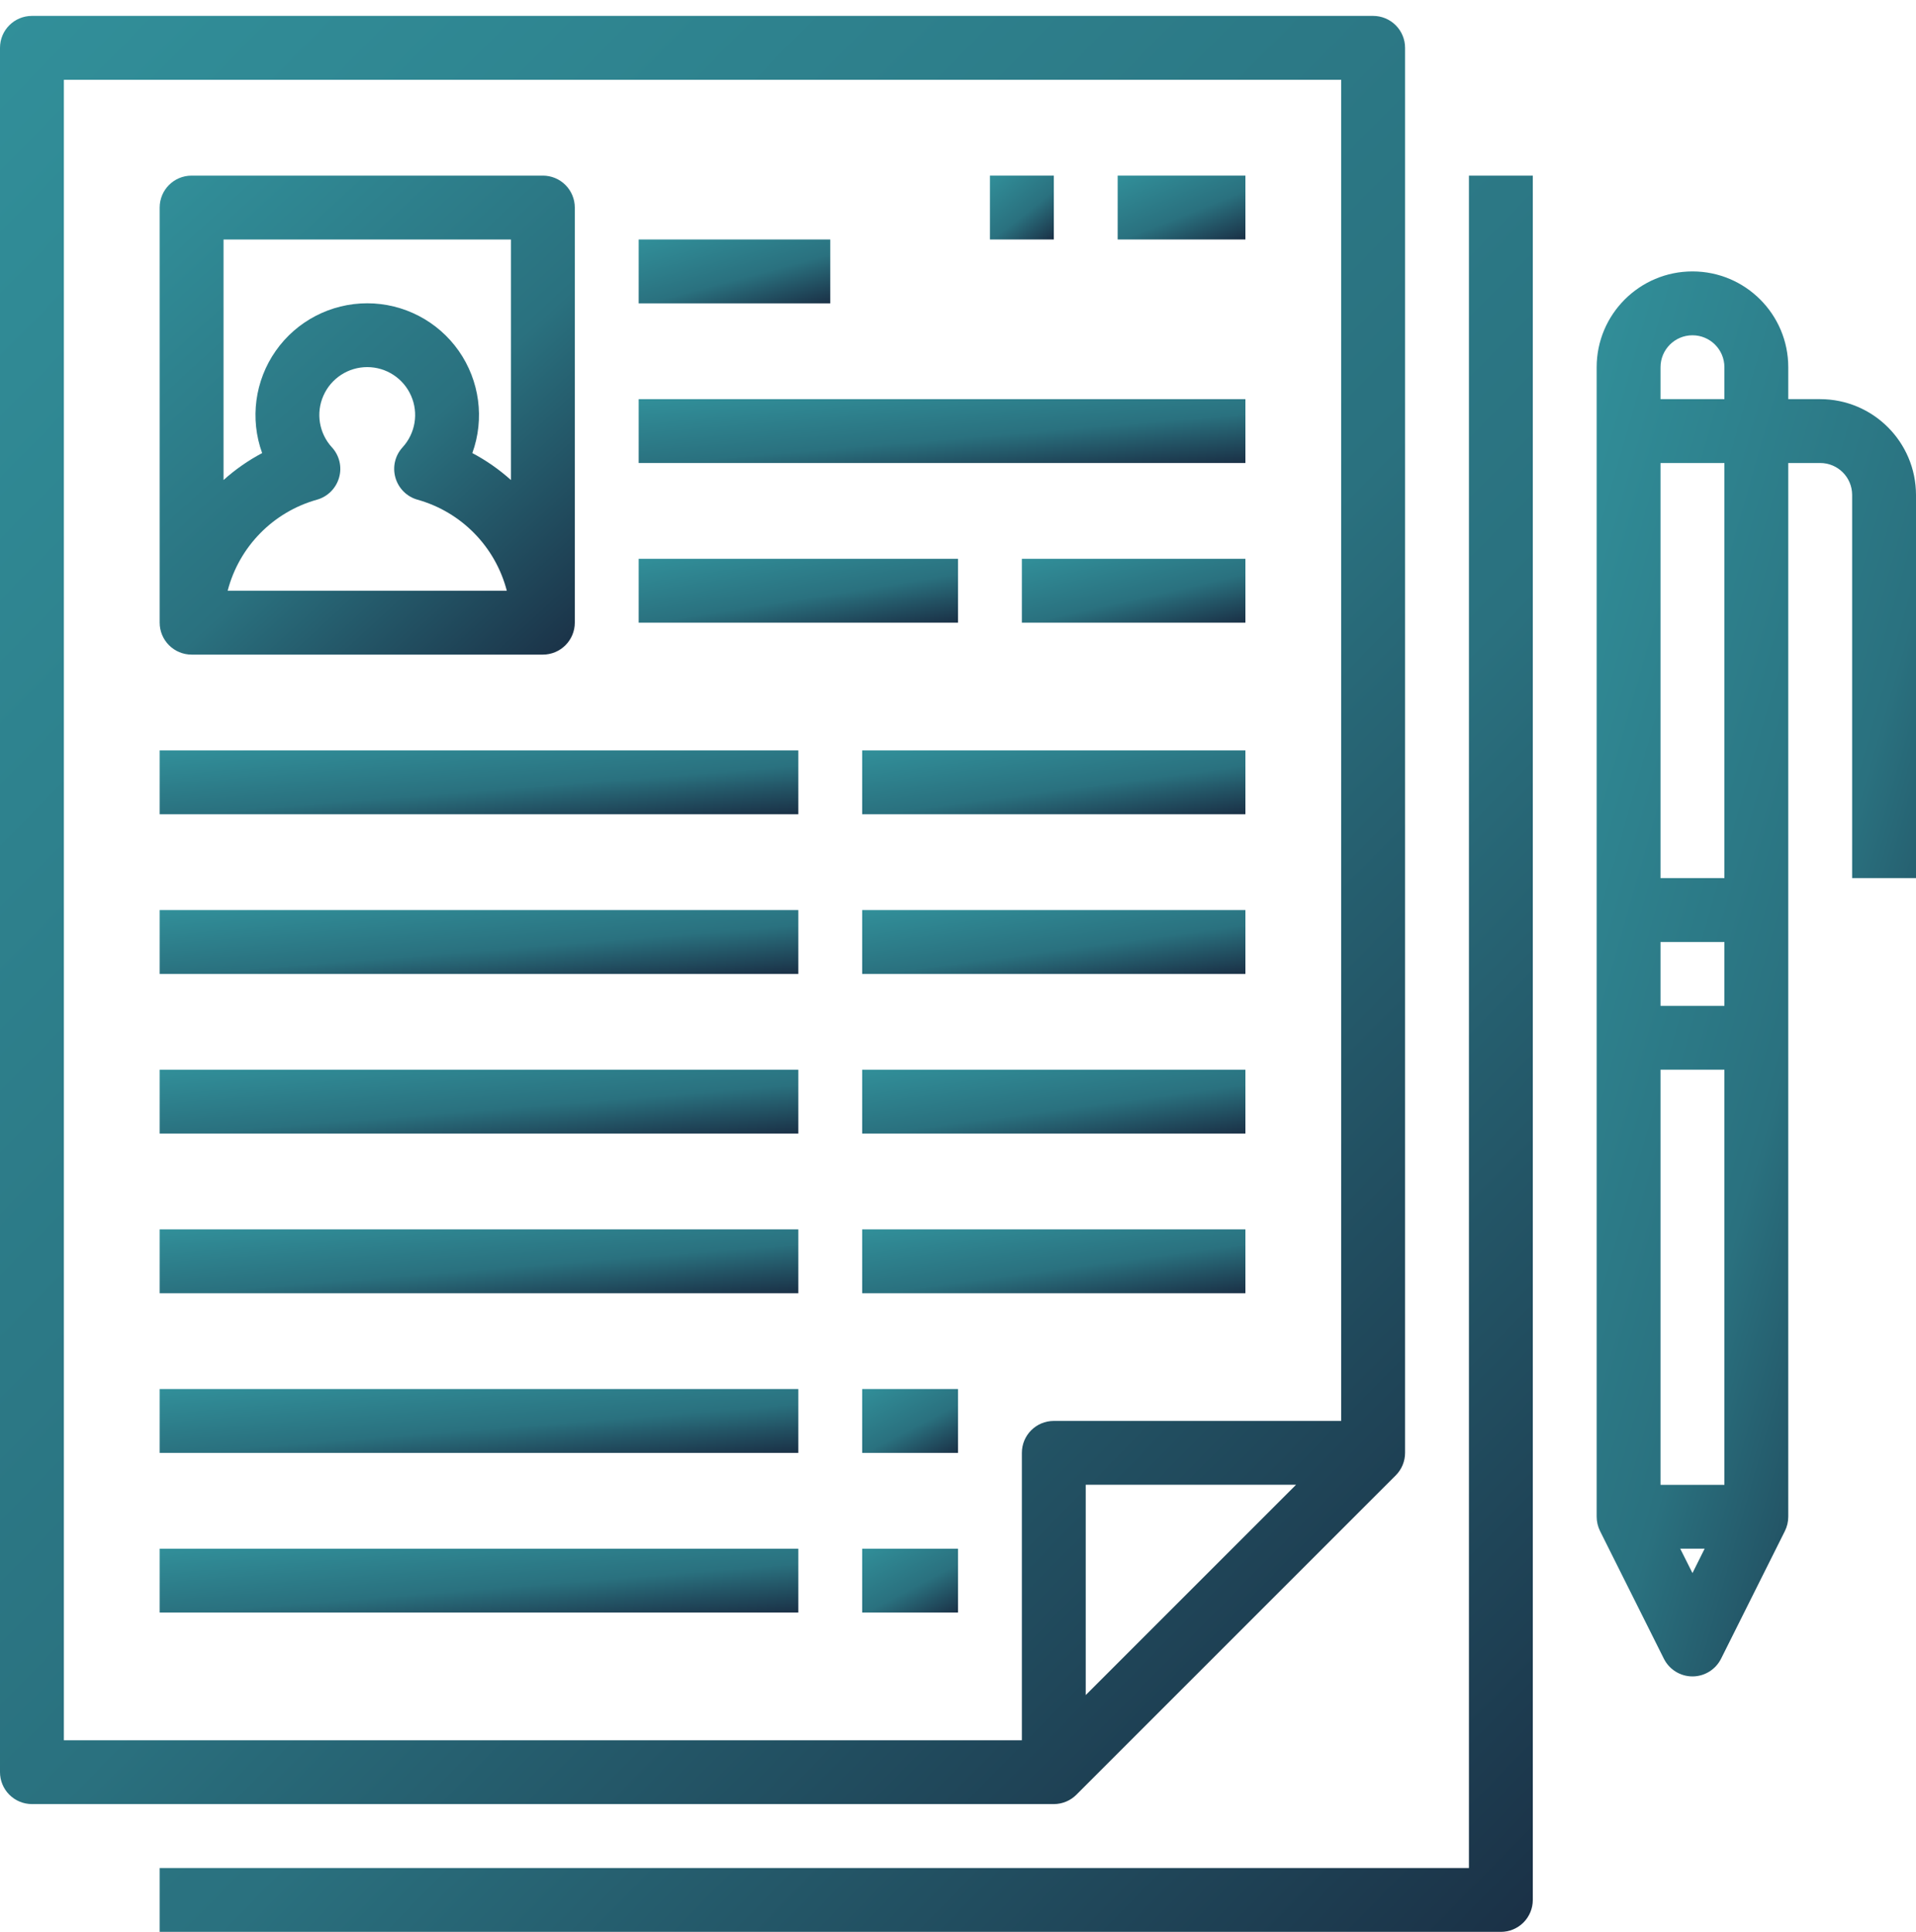
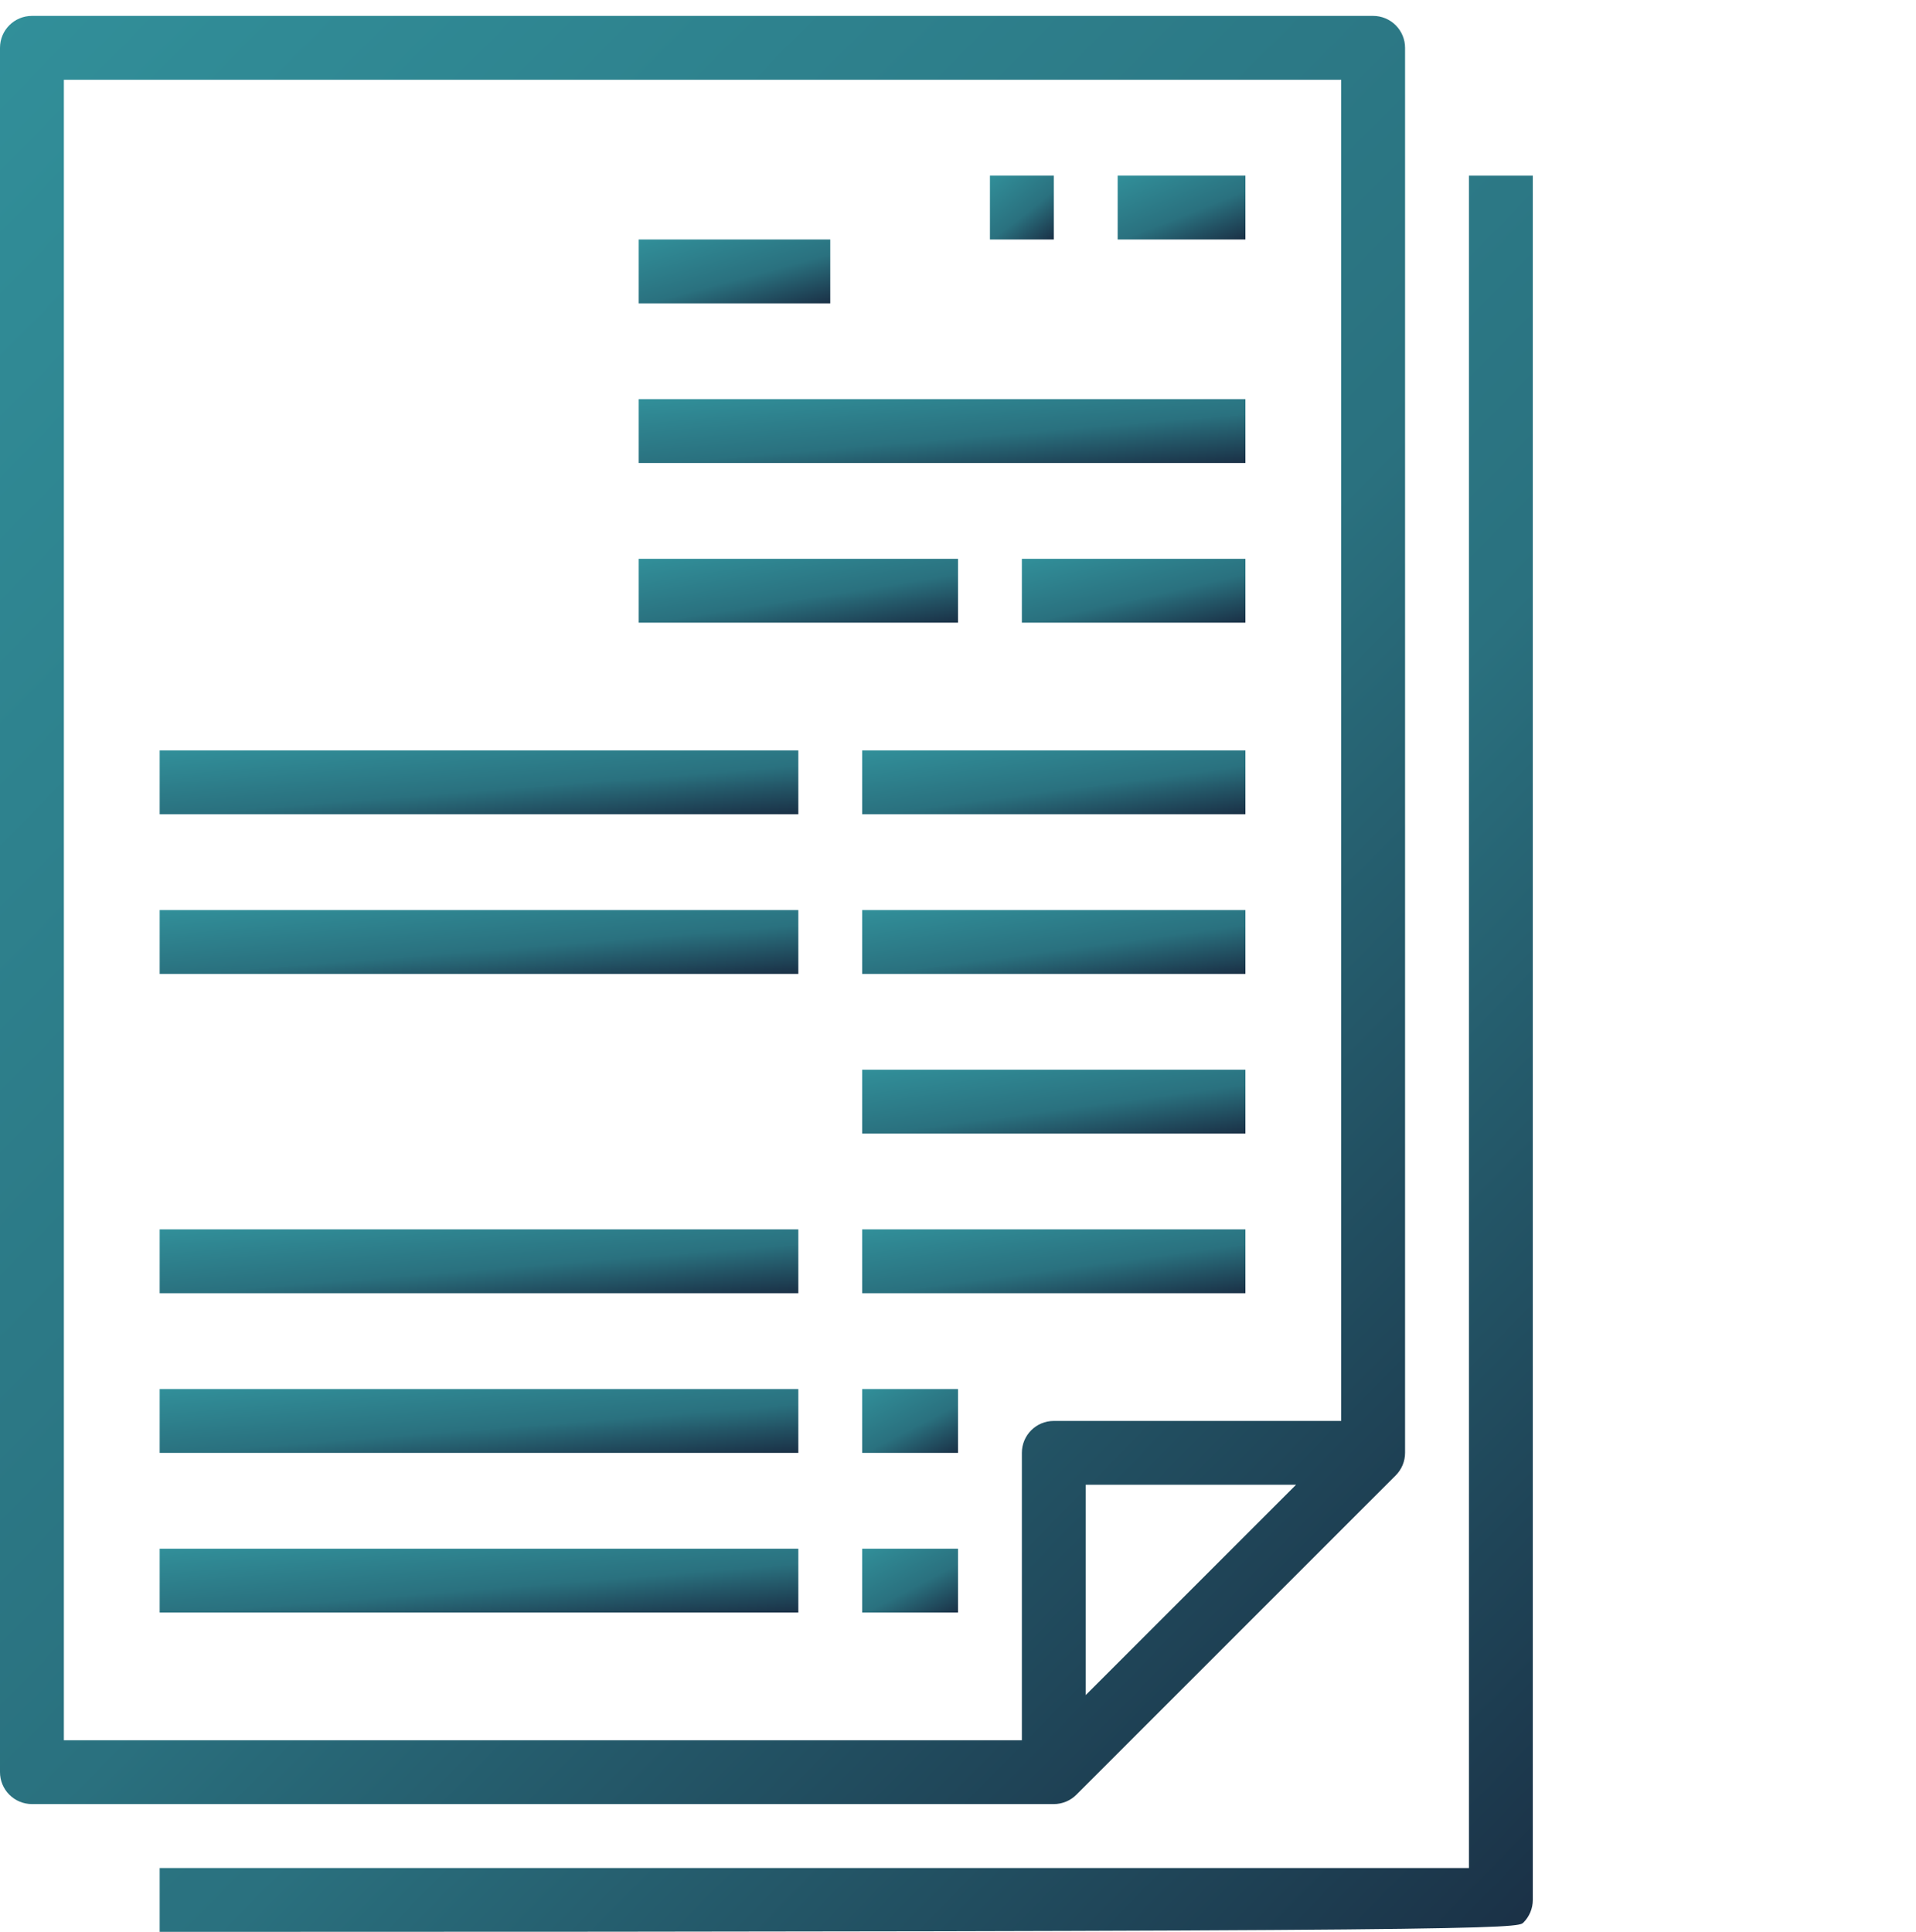
<svg xmlns="http://www.w3.org/2000/svg" width="120" height="121" viewBox="0 0 120 121" fill="none">
-   <path d="M92 117H10V121H94C94.531 121 95.039 120.789 95.414 120.414C95.789 120.039 96 119.531 96 119V11H92L92 117Z" fill="url(#paint0_linear_162_21)" />
+   <path d="M92 117H10V121C94.531 121 95.039 120.789 95.414 120.414C95.789 120.039 96 119.531 96 119V11H92L92 117Z" fill="url(#paint0_linear_162_21)" />
  <path d="M67.414 112.41L87.414 92.41C87.789 92.035 88 91.527 88 90.996V2.996C88 2.465 87.789 1.957 87.414 1.582C87.039 1.207 86.531 0.996 86 0.996H2C0.894 0.996 0 1.89 0 2.996V110.996C0 111.527 0.211 112.035 0.586 112.41C0.961 112.785 1.469 112.996 2 112.996H66C66.531 112.996 67.039 112.785 67.414 112.41L67.414 112.41ZM68 106.168V92.996H81.172L68 106.168ZM4 4.998H84V88.998H66C64.894 88.998 64 89.892 64 90.998V108.998H4V4.998Z" fill="url(#paint1_linear_162_21)" />
  <path d="M10 47H50V51H10V47Z" fill="url(#paint2_linear_162_21)" />
  <path d="M10 57H50V61H10V57Z" fill="url(#paint3_linear_162_21)" />
-   <path d="M10 67H50V71H10V67Z" fill="url(#paint4_linear_162_21)" />
  <path d="M10 77H50V81H10V77Z" fill="url(#paint5_linear_162_21)" />
  <path d="M10 87H50V91H10V87Z" fill="url(#paint6_linear_162_21)" />
  <path d="M10 97H50V101H10V97Z" fill="url(#paint7_linear_162_21)" />
  <path d="M54 47H78V51H54V47Z" fill="url(#paint8_linear_162_21)" />
  <path d="M54 57H78V61H54V57Z" fill="url(#paint9_linear_162_21)" />
  <path d="M54 67H78V71H54V67Z" fill="url(#paint10_linear_162_21)" />
  <path d="M54 77H78V81H54V77Z" fill="url(#paint11_linear_162_21)" />
  <path d="M54 87H60V91H54V87Z" fill="url(#paint12_linear_162_21)" />
  <path d="M54 97H60V101H54V97Z" fill="url(#paint13_linear_162_21)" />
-   <path d="M12 41H34C34.531 41 35.039 40.789 35.414 40.414C35.789 40.039 36 39.531 36 39V13C36 12.469 35.789 11.961 35.414 11.586C35.039 11.211 34.531 11 34 11H12C10.895 11 10 11.894 10 13V39C10 39.531 10.211 40.039 10.586 40.414C10.961 40.789 11.469 41 12 41L12 41ZM20.789 28.02C19.984 27.141 19.773 25.872 20.254 24.786C20.734 23.696 21.809 22.993 23 22.993C24.191 22.993 25.266 23.696 25.746 24.786C26.227 25.872 26.016 27.141 25.211 28.02C24.742 28.532 24.574 29.25 24.766 29.918C24.957 30.586 25.48 31.11 26.148 31.297C28.895 32.067 31.023 34.239 31.742 37H14.258C14.977 34.239 17.106 32.067 19.852 31.297C20.52 31.11 21.044 30.586 21.235 29.918C21.43 29.25 21.258 28.532 20.79 28.02H20.789ZM32 15V30.066C31.266 29.406 30.453 28.839 29.582 28.378C30.359 26.234 30.039 23.843 28.73 21.976C27.422 20.109 25.281 18.996 23 18.996C20.719 18.996 18.578 20.109 17.27 21.976C15.961 23.843 15.641 26.234 16.418 28.378C15.547 28.839 14.734 29.406 14 30.066V15H32Z" fill="url(#paint14_linear_162_21)" />
  <path d="M40 15H52V19H40V15Z" fill="url(#paint15_linear_162_21)" />
  <path d="M40 25H78V29H40V25Z" fill="url(#paint16_linear_162_21)" />
  <path d="M40 35H60V39H40V35Z" fill="url(#paint17_linear_162_21)" />
  <path d="M64 35H78V39H64V35Z" fill="url(#paint18_linear_162_21)" />
  <path d="M70 11H78V15H70V11Z" fill="url(#paint19_linear_162_21)" />
  <path d="M62 11H66V15H62V11Z" fill="url(#paint20_linear_162_21)" />
-   <path d="M114 25H112V23C112 19.688 109.312 17 106 17C102.688 17 100 19.688 100 23V95C100 95.309 100.074 95.617 100.211 95.894L104.211 103.895C104.551 104.57 105.242 105 106 105C106.758 105 107.449 104.57 107.789 103.895L111.789 95.894C111.926 95.617 112 95.309 112 95V29H114C115.106 29 116 29.895 116 31V55H120V31C119.996 27.688 117.313 25.004 114 25H114ZM106 21C107.105 21 108 21.895 108 23V25H104V23C104 21.895 104.895 21 106 21ZM108 93H104V67H108V93ZM108 63H104V59H108V63ZM105.234 97H106.762L106 98.527L105.234 97ZM108 55H104V29H108V55Z" fill="url(#paint21_linear_162_21)" />
  <defs>
    <linearGradient id="paint0_linear_162_21" x1="5.7" y1="4.129" x2="118.954" y2="115.089" gradientUnits="userSpaceOnUse">
      <stop stop-color="#32929C" />
      <stop offset="0.55" stop-color="#2A717F" />
      <stop offset="1" stop-color="#17233A" />
    </linearGradient>
    <linearGradient id="paint1_linear_162_21" x1="-4.4" y1="-6" x2="110.924" y2="107.55" gradientUnits="userSpaceOnUse">
      <stop stop-color="#32929C" />
      <stop offset="0.55" stop-color="#2A717F" />
      <stop offset="1" stop-color="#17233A" />
    </linearGradient>
    <linearGradient id="paint2_linear_162_21" x1="8" y1="46.75" x2="8.653" y2="54.936" gradientUnits="userSpaceOnUse">
      <stop stop-color="#32929C" />
      <stop offset="0.55" stop-color="#2A717F" />
      <stop offset="1" stop-color="#17233A" />
    </linearGradient>
    <linearGradient id="paint3_linear_162_21" x1="8" y1="56.75" x2="8.653" y2="64.936" gradientUnits="userSpaceOnUse">
      <stop stop-color="#32929C" />
      <stop offset="0.55" stop-color="#2A717F" />
      <stop offset="1" stop-color="#17233A" />
    </linearGradient>
    <linearGradient id="paint4_linear_162_21" x1="8" y1="66.75" x2="8.653" y2="74.936" gradientUnits="userSpaceOnUse">
      <stop stop-color="#32929C" />
      <stop offset="0.55" stop-color="#2A717F" />
      <stop offset="1" stop-color="#17233A" />
    </linearGradient>
    <linearGradient id="paint5_linear_162_21" x1="8" y1="76.75" x2="8.653" y2="84.936" gradientUnits="userSpaceOnUse">
      <stop stop-color="#32929C" />
      <stop offset="0.55" stop-color="#2A717F" />
      <stop offset="1" stop-color="#17233A" />
    </linearGradient>
    <linearGradient id="paint6_linear_162_21" x1="8" y1="86.75" x2="8.653" y2="94.936" gradientUnits="userSpaceOnUse">
      <stop stop-color="#32929C" />
      <stop offset="0.55" stop-color="#2A717F" />
      <stop offset="1" stop-color="#17233A" />
    </linearGradient>
    <linearGradient id="paint7_linear_162_21" x1="8" y1="96.75" x2="8.653" y2="104.936" gradientUnits="userSpaceOnUse">
      <stop stop-color="#32929C" />
      <stop offset="0.55" stop-color="#2A717F" />
      <stop offset="1" stop-color="#17233A" />
    </linearGradient>
    <linearGradient id="paint8_linear_162_21" x1="52.8" y1="46.75" x2="53.877" y2="54.845" gradientUnits="userSpaceOnUse">
      <stop stop-color="#32929C" />
      <stop offset="0.55" stop-color="#2A717F" />
      <stop offset="1" stop-color="#17233A" />
    </linearGradient>
    <linearGradient id="paint9_linear_162_21" x1="52.8" y1="56.75" x2="53.877" y2="64.845" gradientUnits="userSpaceOnUse">
      <stop stop-color="#32929C" />
      <stop offset="0.55" stop-color="#2A717F" />
      <stop offset="1" stop-color="#17233A" />
    </linearGradient>
    <linearGradient id="paint10_linear_162_21" x1="52.8" y1="66.75" x2="53.877" y2="74.845" gradientUnits="userSpaceOnUse">
      <stop stop-color="#32929C" />
      <stop offset="0.55" stop-color="#2A717F" />
      <stop offset="1" stop-color="#17233A" />
    </linearGradient>
    <linearGradient id="paint11_linear_162_21" x1="52.8" y1="76.75" x2="53.877" y2="84.845" gradientUnits="userSpaceOnUse">
      <stop stop-color="#32929C" />
      <stop offset="0.55" stop-color="#2A717F" />
      <stop offset="1" stop-color="#17233A" />
    </linearGradient>
    <linearGradient id="paint12_linear_162_21" x1="53.7" y1="86.75" x2="57.116" y2="93.171" gradientUnits="userSpaceOnUse">
      <stop stop-color="#32929C" />
      <stop offset="0.55" stop-color="#2A717F" />
      <stop offset="1" stop-color="#17233A" />
    </linearGradient>
    <linearGradient id="paint13_linear_162_21" x1="53.7" y1="96.75" x2="57.116" y2="103.171" gradientUnits="userSpaceOnUse">
      <stop stop-color="#32929C" />
      <stop offset="0.55" stop-color="#2A717F" />
      <stop offset="1" stop-color="#17233A" />
    </linearGradient>
    <linearGradient id="paint14_linear_162_21" x1="8.7" y1="9.126" x2="39.489" y2="42.565" gradientUnits="userSpaceOnUse">
      <stop stop-color="#32929C" />
      <stop offset="0.55" stop-color="#2A717F" />
      <stop offset="1" stop-color="#17233A" />
    </linearGradient>
    <linearGradient id="paint15_linear_162_21" x1="39.4" y1="14.75" x2="41.447" y2="22.444" gradientUnits="userSpaceOnUse">
      <stop stop-color="#32929C" />
      <stop offset="0.55" stop-color="#2A717F" />
      <stop offset="1" stop-color="#17233A" />
    </linearGradient>
    <linearGradient id="paint16_linear_162_21" x1="38.1" y1="24.75" x2="38.787" y2="32.931" gradientUnits="userSpaceOnUse">
      <stop stop-color="#32929C" />
      <stop offset="0.55" stop-color="#2A717F" />
      <stop offset="1" stop-color="#17233A" />
    </linearGradient>
    <linearGradient id="paint17_linear_162_21" x1="39" y1="34.75" x2="40.282" y2="42.784" gradientUnits="userSpaceOnUse">
      <stop stop-color="#32929C" />
      <stop offset="0.55" stop-color="#2A717F" />
      <stop offset="1" stop-color="#17233A" />
    </linearGradient>
    <linearGradient id="paint18_linear_162_21" x1="63.3" y1="34.75" x2="65.085" y2="42.581" gradientUnits="userSpaceOnUse">
      <stop stop-color="#32929C" />
      <stop offset="0.55" stop-color="#2A717F" />
      <stop offset="1" stop-color="#17233A" />
    </linearGradient>
    <linearGradient id="paint19_linear_162_21" x1="69.6" y1="10.75" x2="72.436" y2="17.857" gradientUnits="userSpaceOnUse">
      <stop stop-color="#32929C" />
      <stop offset="0.55" stop-color="#2A717F" />
      <stop offset="1" stop-color="#17233A" />
    </linearGradient>
    <linearGradient id="paint20_linear_162_21" x1="61.8" y1="10.75" x2="65.817" y2="15.783" gradientUnits="userSpaceOnUse">
      <stop stop-color="#32929C" />
      <stop offset="0.55" stop-color="#2A717F" />
      <stop offset="1" stop-color="#17233A" />
    </linearGradient>
    <linearGradient id="paint21_linear_162_21" x1="99" y1="11.503" x2="146.747" y2="25.102" gradientUnits="userSpaceOnUse">
      <stop stop-color="#32929C" />
      <stop offset="0.55" stop-color="#2A717F" />
      <stop offset="1" stop-color="#17233A" />
    </linearGradient>
  </defs>
</svg>